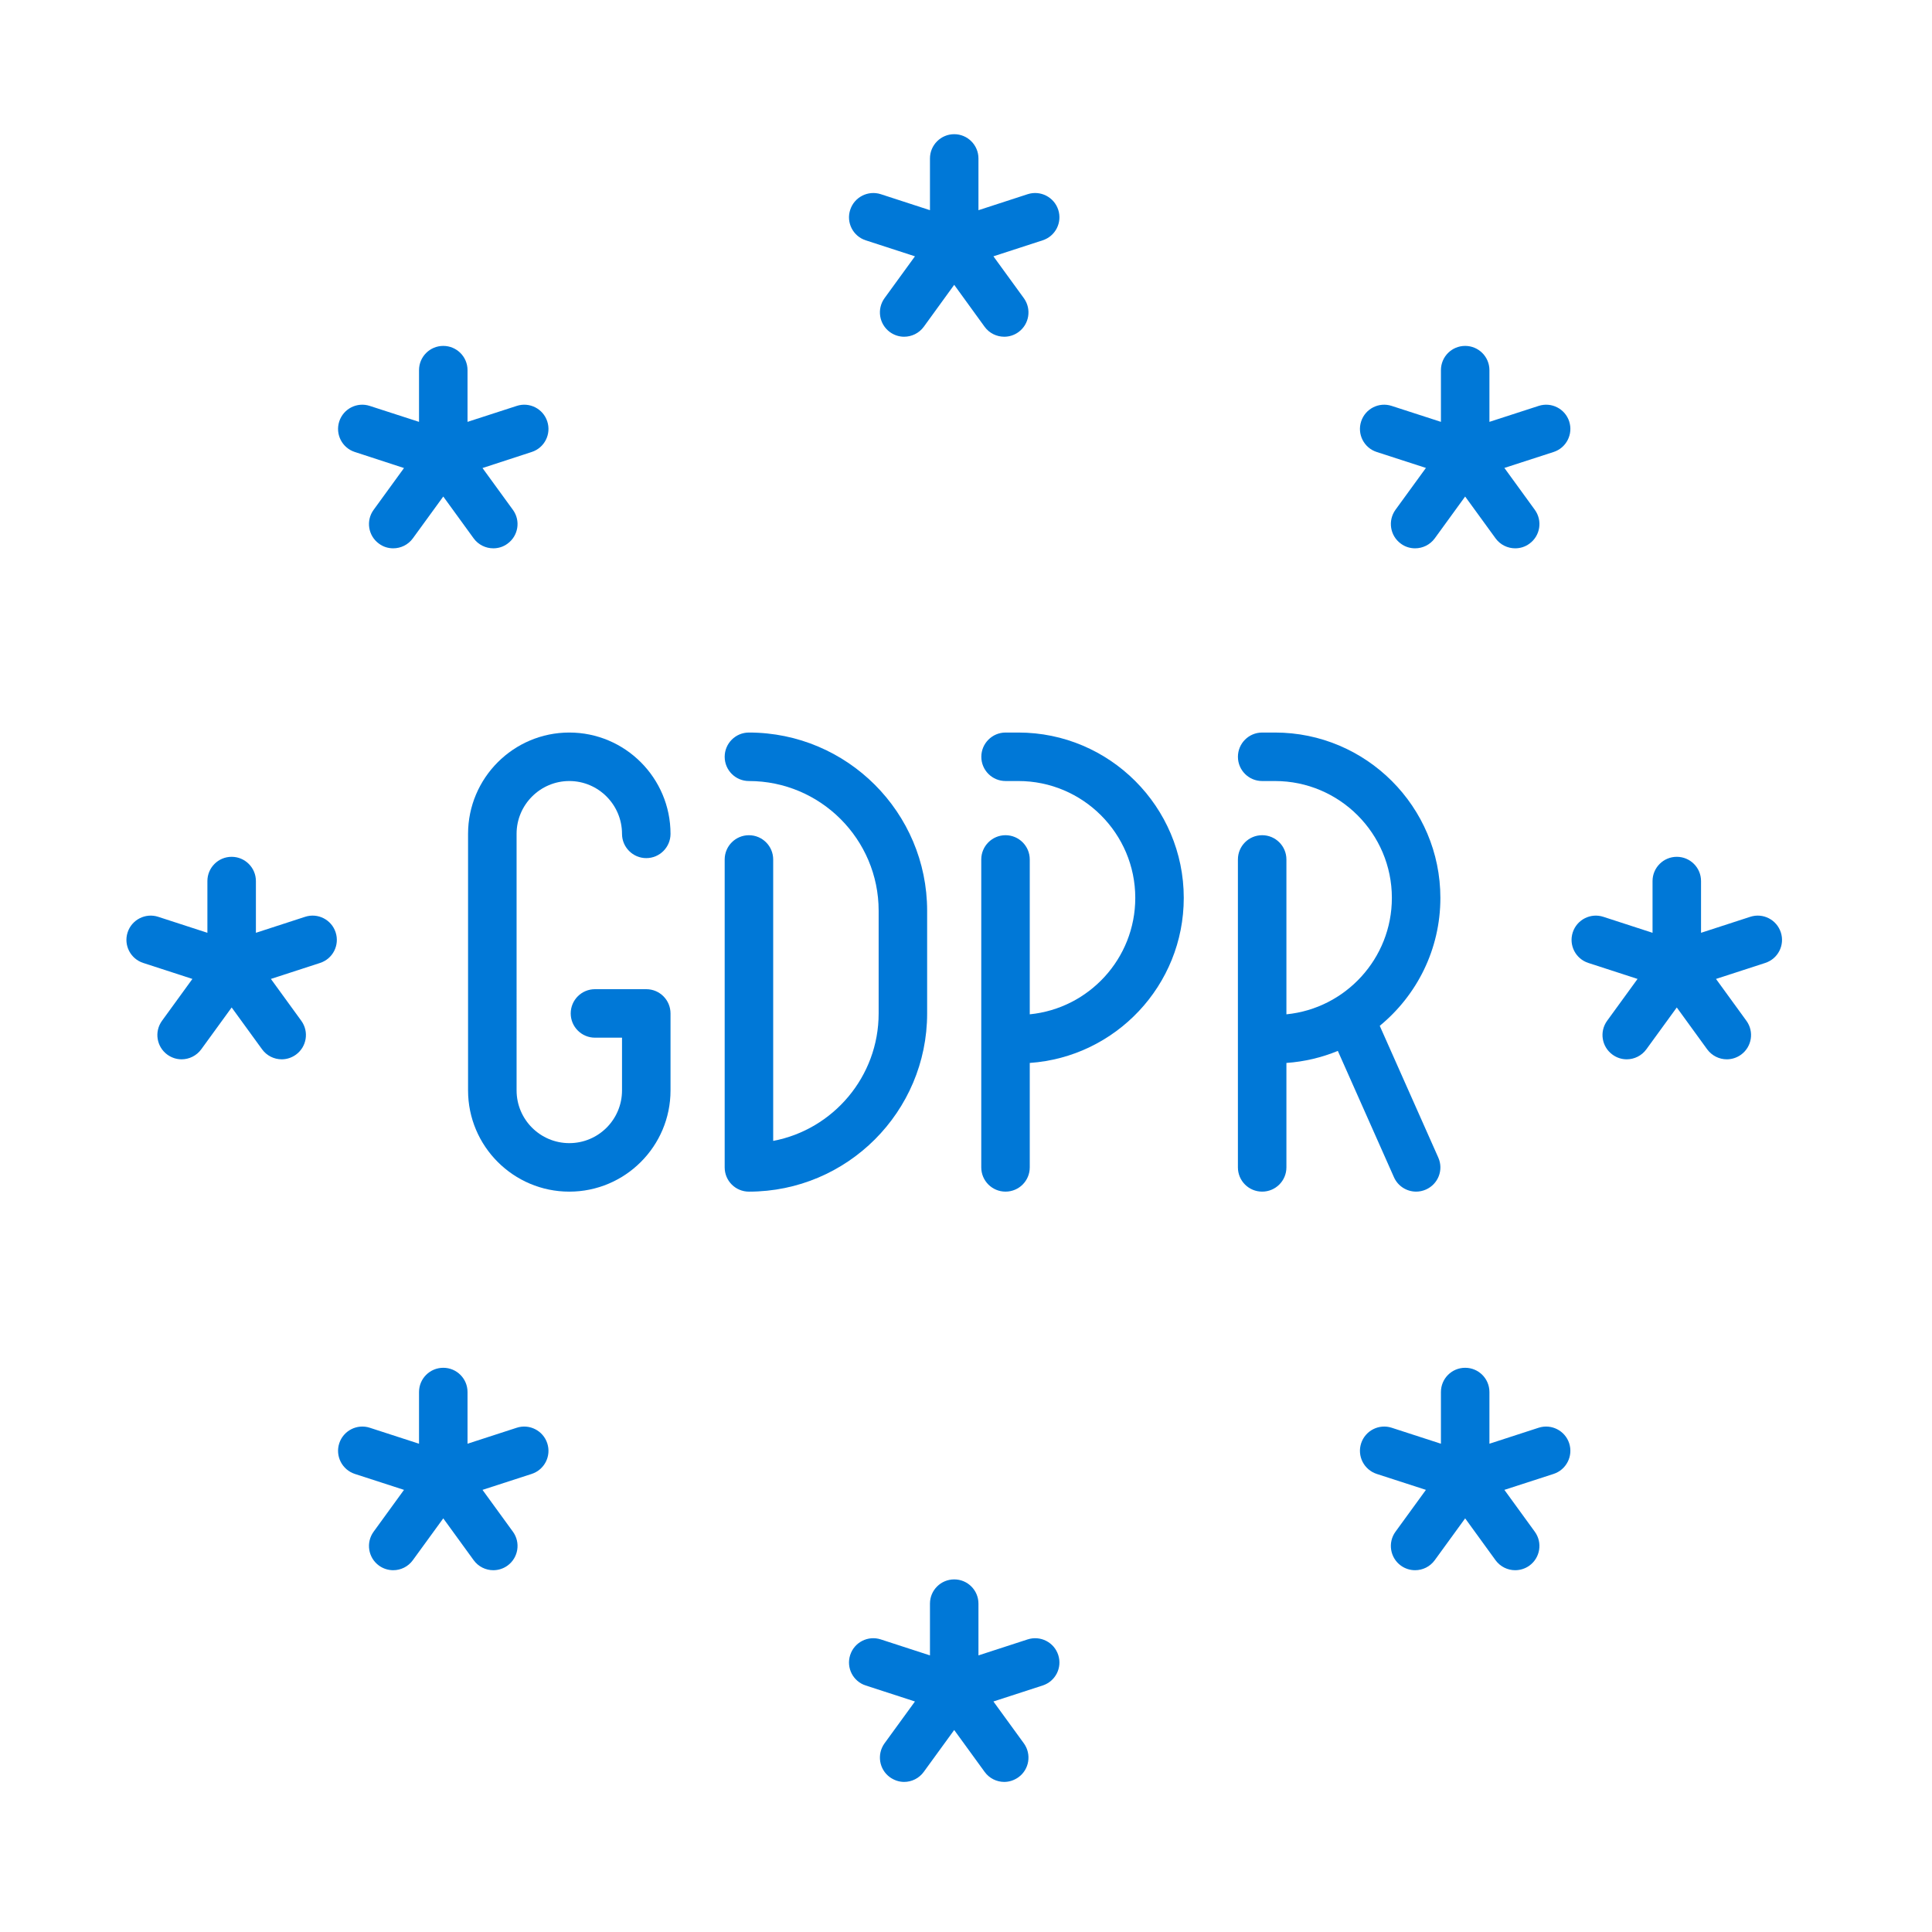
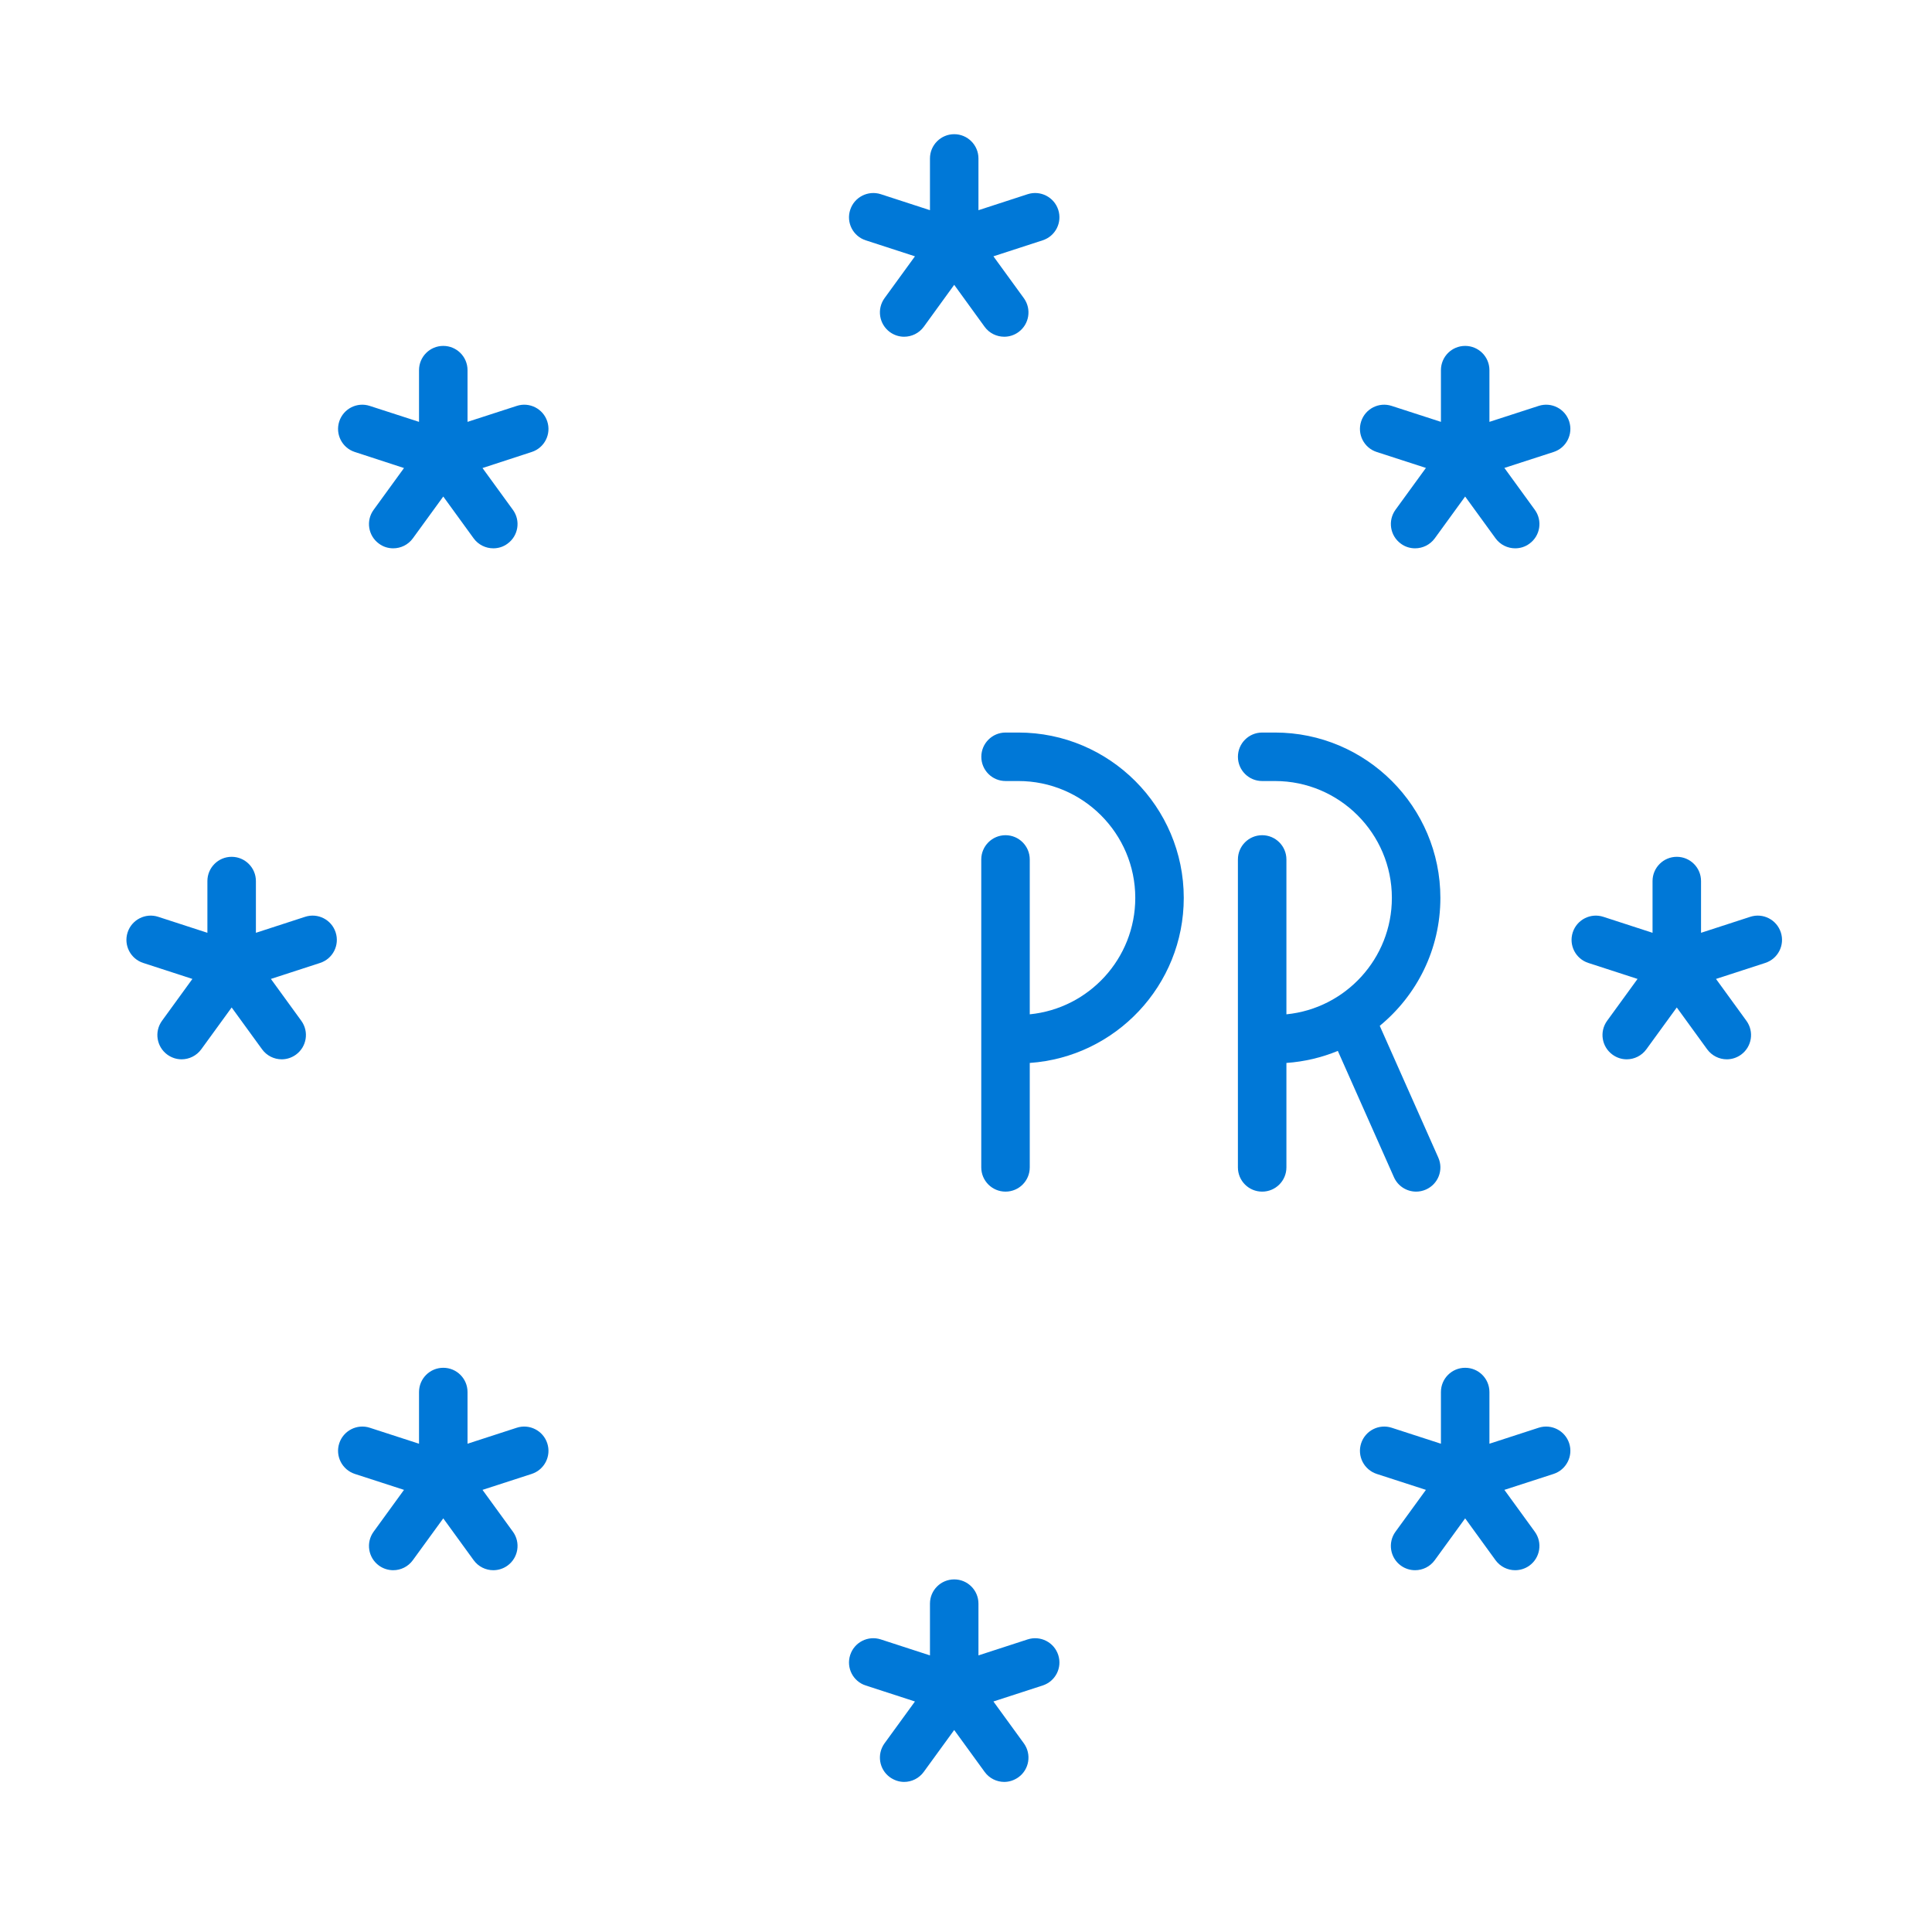
<svg xmlns="http://www.w3.org/2000/svg" version="1.2" baseProfile="tiny" x="0px" y="0px" width="130px" height="130px" viewBox="-8.507 -9.029 130 130" xml:space="preserve">
  <defs>
</defs>
  <path fill="#0078D7" d="M62.699,102.331c-0.278-0.857-1.198-1.326-2.058-1.048l-3.31,1.076v-3.482c0-0.903-0.73-1.632-1.631-1.632  c-0.901,0-1.632,0.729-1.632,1.632v3.482l-3.31-1.076c-0.859-0.278-1.779,0.19-2.057,1.048c-0.28,0.858,0.188,1.777,1.045,2.053  l3.312,1.076l-2.047,2.815c-0.528,0.732-0.367,1.754,0.361,2.281c0.292,0.208,0.625,0.316,0.957,0.316  c0.505,0,1.003-0.236,1.323-0.677l2.047-2.816l2.046,2.816c0.318,0.44,0.817,0.677,1.323,0.677c0.332,0,0.665-0.108,0.957-0.316  c0.729-0.527,0.889-1.549,0.36-2.281l-2.047-2.815l3.311-1.076C62.51,104.108,62.979,103.189,62.699,102.331z" />
  <path fill="#0078D7" d="M62.699,5.086c-0.278-0.854-1.198-1.326-2.058-1.048l-3.31,1.077V1.632c0-0.896-0.73-1.632-1.631-1.632  c-0.901,0-1.632,0.736-1.632,1.632v3.482l-3.31-1.077c-0.859-0.274-1.779,0.195-2.057,1.053c-0.28,0.854,0.188,1.774,1.045,2.052  l3.312,1.076l-2.047,2.816c-0.528,0.729-0.367,1.75,0.361,2.282c0.292,0.211,0.625,0.313,0.957,0.313  c0.505,0,1.003-0.233,1.323-0.67l2.047-2.823l2.046,2.823c0.318,0.438,0.817,0.67,1.323,0.67c0.332,0,0.665-0.101,0.957-0.313  c0.729-0.532,0.889-1.552,0.36-2.282l-2.047-2.816l3.311-1.076C62.51,6.864,62.979,5.944,62.699,5.086z" />
  <path fill="#0078D7" d="M14.078,53.709c-0.278-0.858-1.198-1.327-2.055-1.048l-3.311,1.076v-3.482c0-0.899-0.733-1.631-1.632-1.631  c-0.903,0-1.632,0.732-1.632,1.631v3.482l-3.31-1.076c-0.856-0.278-1.779,0.19-2.058,1.048c-0.28,0.86,0.193,1.778,1.049,2.056  l3.31,1.076l-2.044,2.815c-0.532,0.732-0.369,1.75,0.359,2.281c0.29,0.209,0.624,0.313,0.958,0.313c0.504,0,1.003-0.236,1.323-0.674  l2.046-2.815l2.046,2.815c0.318,0.438,0.816,0.674,1.321,0.674c0.332,0,0.669-0.104,0.957-0.313  c0.729-0.531,0.892-1.549,0.361-2.281l-2.045-2.815l3.311-1.076C13.887,55.487,14.357,54.569,14.078,53.709z" />
  <path fill="#0078D7" d="M111.321,53.709c-0.281-0.858-1.2-1.327-2.057-1.048l-3.312,1.076v-3.482c0-0.899-0.728-1.631-1.631-1.631  c-0.901,0-1.632,0.732-1.632,1.631v3.482l-3.311-1.076c-0.858-0.278-1.779,0.19-2.058,1.048c-0.279,0.86,0.192,1.778,1.049,2.056  l3.311,1.076l-2.046,2.815c-0.531,0.732-0.369,1.75,0.363,2.281c0.286,0.209,0.622,0.313,0.954,0.313  c0.505,0,1.004-0.236,1.322-0.674l2.047-2.815l2.044,2.815c0.322,0.438,0.819,0.674,1.322,0.674c0.334,0,0.671-0.104,0.96-0.313  c0.727-0.531,0.891-1.549,0.358-2.281l-2.045-2.815l3.313-1.076C111.129,55.487,111.601,54.569,111.321,53.709z" />
  <path fill="#0078D7" d="M28.318,88.089c-0.277-0.854-1.198-1.326-2.055-1.048l-3.311,1.075v-3.478c0-0.903-0.731-1.632-1.632-1.632  s-1.632,0.729-1.632,1.632v3.478l-3.313-1.075c-0.857-0.278-1.776,0.193-2.055,1.048c-0.278,0.857,0.19,1.777,1.048,2.059  l3.309,1.073l-2.045,2.816c-0.529,0.729-0.368,1.75,0.362,2.28c0.288,0.209,0.626,0.31,0.958,0.31c0.504,0,1.001-0.233,1.32-0.674  l2.048-2.815l2.045,2.815c0.319,0.44,0.817,0.674,1.321,0.674c0.333,0,0.67-0.101,0.958-0.31c0.729-0.53,0.892-1.551,0.363-2.28  l-2.047-2.816l3.31-1.073C28.129,89.866,28.598,88.946,28.318,88.089z" />
  <path fill="#0078D7" d="M97.081,19.329c-0.277-0.857-1.2-1.326-2.058-1.045l-3.31,1.073v-3.479c0-0.902-0.731-1.632-1.632-1.632  c-0.903,0-1.631,0.729-1.631,1.632v3.479l-3.313-1.073c-0.858-0.281-1.778,0.188-2.056,1.045c-0.279,0.857,0.189,1.778,1.048,2.055  l3.311,1.073l-2.048,2.816c-0.528,0.732-0.366,1.753,0.362,2.28c0.289,0.216,0.626,0.313,0.959,0.313  c0.503,0,1.001-0.232,1.321-0.669l2.046-2.816l2.047,2.816c0.318,0.437,0.817,0.669,1.319,0.669c0.331,0,0.67-0.097,0.96-0.313  c0.729-0.527,0.891-1.548,0.36-2.28l-2.046-2.816l3.311-1.073C96.889,21.107,97.357,20.186,97.081,19.329z" />
  <path fill="#0078D7" d="M28.318,19.329c-0.277-0.857-1.2-1.326-2.055-1.045l-3.311,1.073v-3.479c0-0.902-0.731-1.632-1.632-1.632  s-1.632,0.729-1.632,1.632v3.479l-3.313-1.073c-0.857-0.281-1.776,0.188-2.055,1.045c-0.278,0.857,0.19,1.778,1.048,2.055  l3.309,1.08l-2.045,2.815c-0.529,0.726-0.368,1.747,0.362,2.274c0.288,0.216,0.626,0.313,0.958,0.313  c0.504,0,1.001-0.232,1.32-0.669l2.048-2.816l2.045,2.816c0.319,0.437,0.817,0.669,1.321,0.669c0.333,0,0.67-0.097,0.958-0.313  c0.729-0.527,0.892-1.548,0.363-2.274l-2.047-2.815l3.31-1.08C28.129,21.107,28.598,20.186,28.318,19.329z" />
  <path fill="#0078D7" d="M97.081,88.089c-0.277-0.854-1.198-1.326-2.058-1.048l-3.31,1.075v-3.478c0-0.903-0.731-1.632-1.632-1.632  c-0.903,0-1.631,0.729-1.631,1.632v3.478l-3.313-1.075c-0.858-0.278-1.778,0.193-2.056,1.048c-0.279,0.857,0.189,1.777,1.048,2.059  l3.311,1.073l-2.048,2.816c-0.528,0.729-0.368,1.75,0.362,2.28c0.289,0.209,0.626,0.31,0.959,0.31c0.503,0,1.001-0.233,1.321-0.674  l2.046-2.815l2.043,2.815c0.322,0.44,0.821,0.674,1.323,0.674c0.331,0,0.67-0.101,0.96-0.31c0.727-0.53,0.891-1.551,0.36-2.28  l-2.046-2.816l3.311-1.073C96.889,89.866,97.357,88.946,97.081,88.089z" />
-   <path fill="#0078D7" d="M34.979,57.531h-3.453l0,0c-0.9,0-1.631,0.73-1.631,1.632c0,0.899,0.731,1.631,1.631,1.631h1.821v3.549  c0,1.959-1.59,3.547-3.546,3.547s-3.548-1.588-3.548-3.547V47.074c0-1.952,1.592-3.549,3.548-3.549s3.546,1.597,3.546,3.556  c0,0.895,0.731,1.631,1.632,1.631c0.903,0,1.632-0.736,1.632-1.631c0-3.76-3.055-6.819-6.81-6.819c-3.758,0-6.813,3.059-6.813,6.819  v17.262c0,3.757,3.055,6.811,6.813,6.811c3.755,0,6.81-3.054,6.81-6.811v-5.18C36.611,58.262,35.882,57.531,34.979,57.531z" />
-   <path fill="#0078D7" d="M41.887,40.262c-0.902,0-1.632,0.733-1.632,1.632c0,0.902,0.729,1.631,1.632,1.631  c4.813,0,8.728,3.917,8.728,8.729v6.909c0,4.253-3.061,7.813-7.096,8.577V48.803c0-0.899-0.73-1.632-1.632-1.632  c-0.902,0-1.632,0.733-1.632,1.632v20.719c0,0.905,0.729,1.632,1.632,1.632c6.613,0,11.991-5.376,11.991-11.99v-6.909  C53.878,45.644,48.5,40.262,41.887,40.262z" />
  <path fill="#0078D7" d="M60.017,40.262h-0.861c-0.901,0-1.632,0.733-1.632,1.632c0,0.902,0.73,1.631,1.632,1.631h0.861  c4.337,0,7.866,3.532,7.866,7.864c0,4.079-3.118,7.441-7.1,7.833v-10.42c0-0.899-0.729-1.632-1.631-1.632  c-0.898,0-1.632,0.733-1.632,1.632v20.719c0,0.905,0.733,1.632,1.632,1.632c0.902,0,1.631-0.727,1.631-1.632v-7.027  c5.781-0.4,10.363-5.223,10.363-11.104C71.146,45.258,66.154,40.262,60.017,40.262z" />
  <path fill="#0078D7" d="M88.272,68.86l-3.939-8.864c2.49-2.044,4.08-5.138,4.08-8.606c0-6.131-4.991-11.128-11.126-11.128h-0.865  c-0.903,0-1.632,0.733-1.632,1.632c0,0.902,0.729,1.631,1.632,1.631h0.865c4.336,0,7.862,3.532,7.862,7.864  c0,4.079-3.119,7.441-7.096,7.833v-10.42c0-0.899-0.731-1.632-1.632-1.632c-0.903,0-1.632,0.733-1.632,1.632v20.719  c0,0.905,0.729,1.632,1.632,1.632c0.9,0,1.632-0.727,1.632-1.632v-7.027c1.216-0.085,2.38-0.365,3.46-0.81l3.775,8.498  c0.271,0.611,0.869,0.971,1.495,0.971c0.218,0,0.443-0.046,0.659-0.141C88.269,70.645,88.64,69.685,88.272,68.86z" />
</svg>